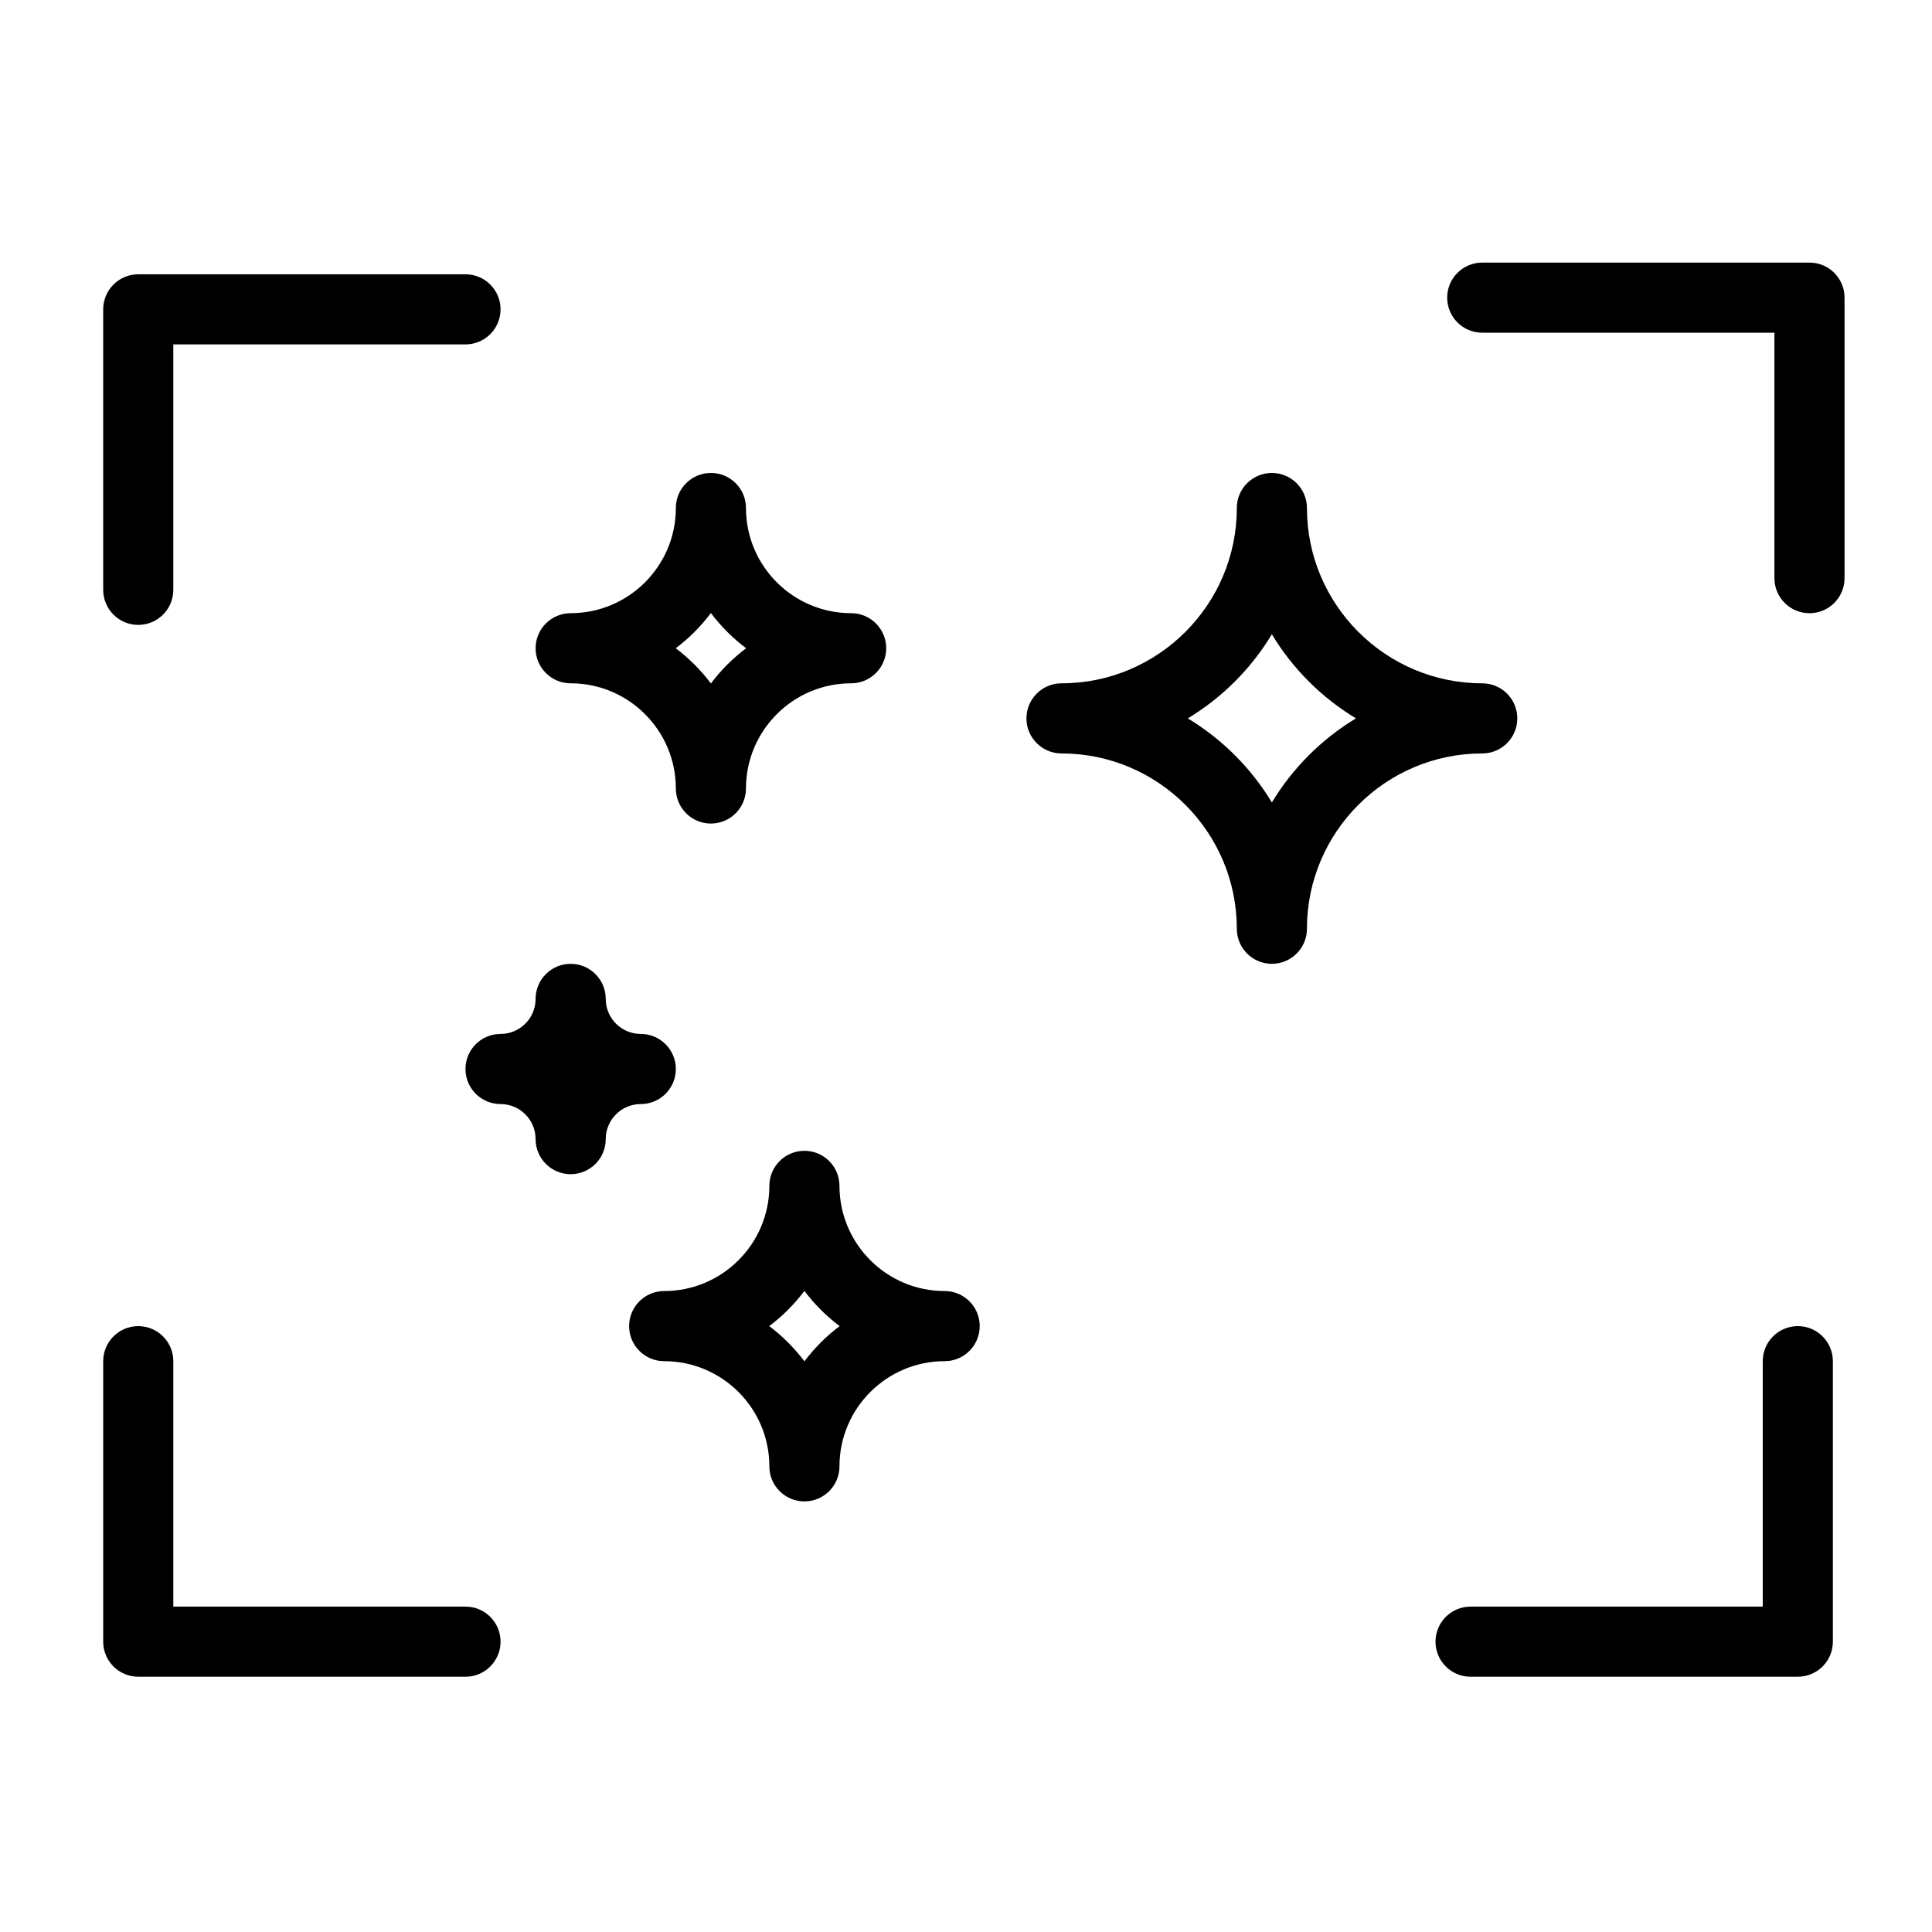
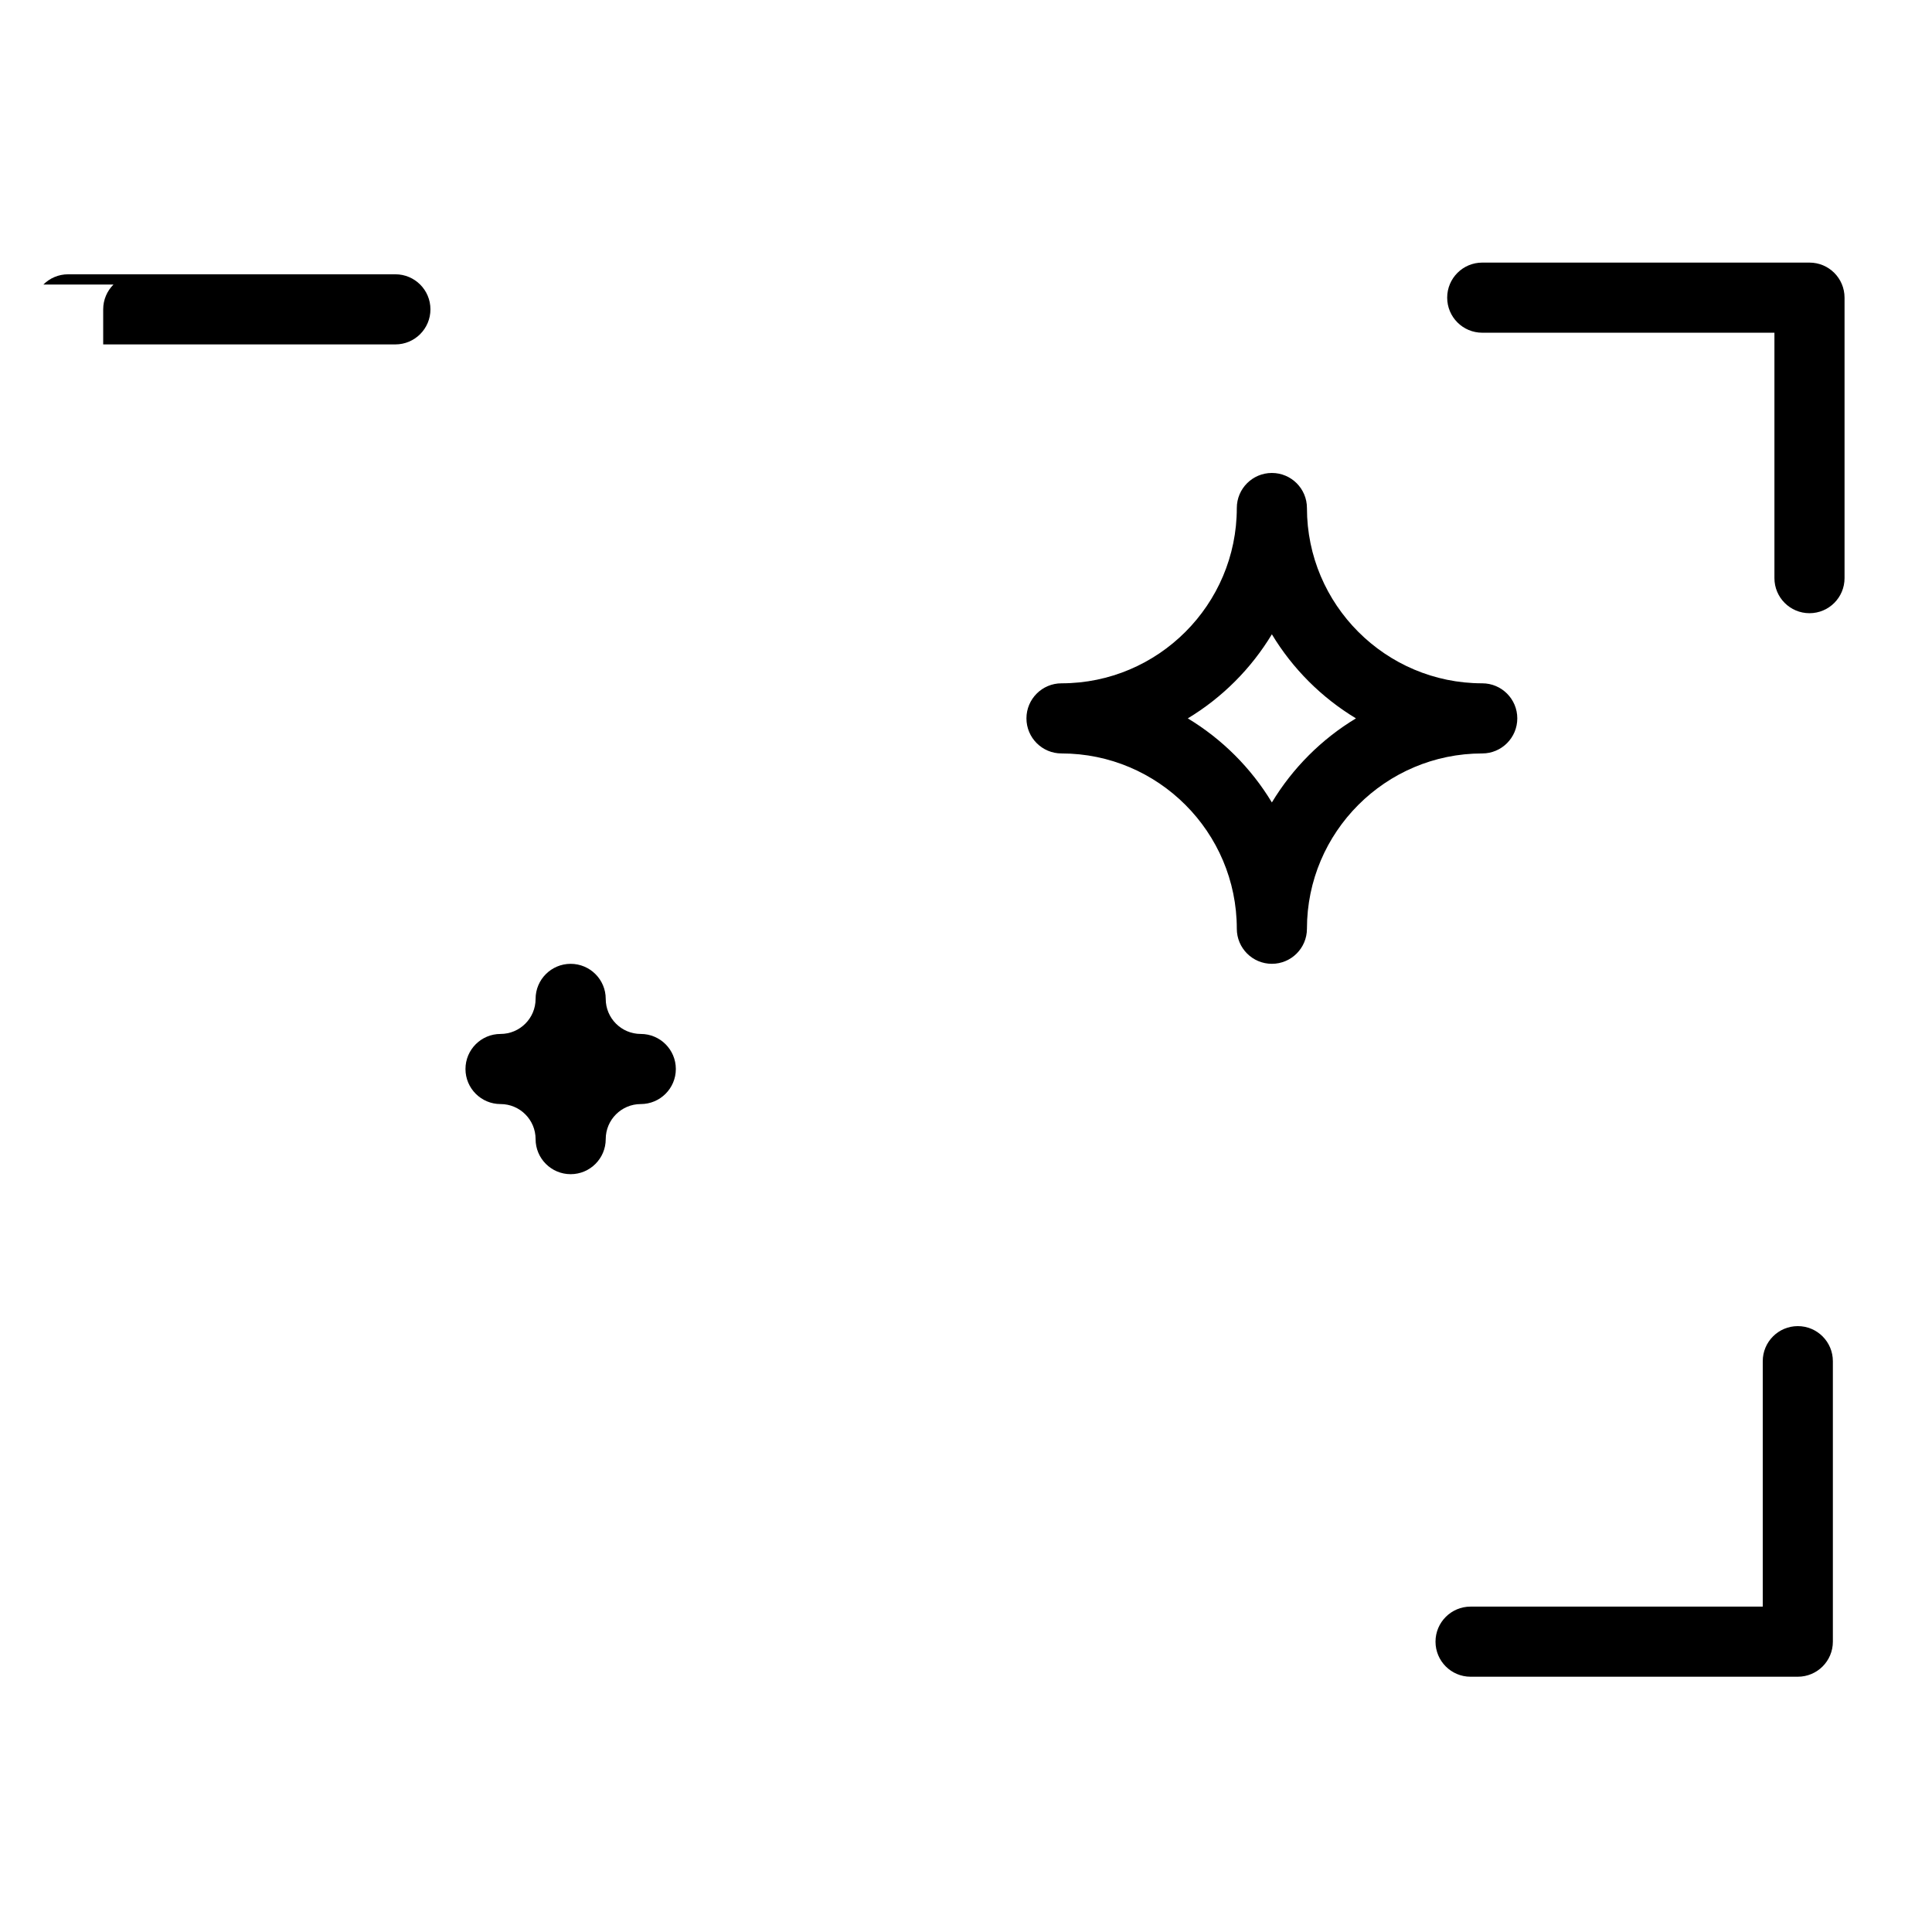
<svg xmlns="http://www.w3.org/2000/svg" fill="#000000" width="800px" height="800px" version="1.1" viewBox="144 144 512 512">
  <g>
    <path d="m481.06 399.42c-5.129 0-9.293-4.164-9.293-9.293 0-25.609-20.848-46.457-46.457-46.457-5.129 0-9.293-4.164-9.293-9.293s4.164-9.293 9.293-9.293c25.609 0 46.457-20.848 46.457-46.457 0-5.129 4.164-9.289 9.293-9.289s9.293 4.16 9.293 9.289c0 25.609 20.848 46.457 46.457 46.457 5.129 0 9.289 4.164 9.289 9.293s-4.16 9.293-9.289 9.293c-25.609 0-46.457 20.848-46.457 46.457 0 5.129-4.164 9.293-9.293 9.293zm-22.281-65.043c9.105 5.5 16.781 13.156 22.281 22.281 5.5-9.105 13.156-16.781 22.281-22.281-9.105-5.5-16.781-13.156-22.281-22.281-5.5 9.105-13.156 16.781-22.281 22.281z" />
    <path d="m295.23 455.17c-5.129 0-9.293-4.16-9.293-9.289s-4.16-9.293-9.289-9.293c-5.129 0-9.293-4.16-9.293-9.289s4.164-9.293 9.293-9.293c5.129 0 9.289-4.164 9.289-9.293 0-5.129 4.164-9.289 9.293-9.289 5.129 0 9.293 4.16 9.293 9.289 0 5.129 4.16 9.293 9.289 9.293s9.293 4.164 9.293 9.293-4.164 9.289-9.293 9.289-9.289 4.164-9.289 9.293-4.164 9.289-9.293 9.289z" />
-     <path d="m332.4 362.25c-5.129 0-9.293-4.164-9.293-9.293 0-15.367-12.508-27.875-27.875-27.875-5.129 0-9.293-4.16-9.293-9.289s4.164-9.293 9.293-9.293c15.367 0 27.875-12.504 27.875-27.875 0-5.129 4.164-9.289 9.293-9.289 5.129 0 9.289 4.16 9.289 9.289 0 15.371 12.508 27.875 27.875 27.875 5.129 0 9.293 4.164 9.293 9.293s-4.164 9.289-9.293 9.289c-15.367 0-27.875 12.508-27.875 27.875 0 5.129-4.16 9.293-9.289 9.293zm-9.328-46.457c3.527 2.656 6.668 5.797 9.328 9.328 2.656-3.531 5.797-6.672 9.328-9.328-3.531-2.656-6.672-5.797-9.328-9.328-2.66 3.531-5.801 6.672-9.328 9.328z" />
-     <path d="m357.18 541.89c-5.129 0-9.293-4.164-9.293-9.293 0-15.367-12.508-27.871-27.875-27.871-5.129 0-9.289-4.164-9.289-9.293s4.16-9.293 9.289-9.293c15.367 0 27.875-12.504 27.875-27.875 0-5.129 4.164-9.289 9.293-9.289 5.129 0 9.289 4.16 9.289 9.289 0 15.371 12.508 27.875 27.875 27.875 5.129 0 9.293 4.164 9.293 9.293s-4.164 9.293-9.293 9.293c-15.367 0-27.875 12.504-27.875 27.871 0 5.129-4.16 9.293-9.289 9.293zm-9.328-46.457c3.527 2.656 6.668 5.797 9.328 9.328 2.656-3.531 5.797-6.672 9.328-9.328-3.531-2.656-6.672-5.797-9.328-9.328-2.66 3.531-5.801 6.672-9.328 9.328z" />
    <path d="m630.1 216.31c1.684 1.684 2.723 4.008 2.723 6.57v74.336c0 5.129-4.16 9.289-9.293 9.289-5.129 0-9.289-4.16-9.289-9.289v-65.043h-77.43c-5.133 0-9.293-4.16-9.293-9.293 0-5.129 4.16-9.289 9.293-9.289h86.719c2.566 0 4.891 1.039 6.57 2.719z" />
-     <path d="m174.07 219.41c-1.684 1.684-2.723 4.004-2.723 6.57v74.332c0 5.133 4.16 9.293 9.293 9.293 5.129 0 9.289-4.16 9.289-9.293v-65.039h77.43c5.133 0 9.293-4.16 9.293-9.293 0-5.129-4.16-9.289-9.293-9.289h-86.719c-2.566 0-4.891 1.039-6.57 2.719z" />
+     <path d="m174.07 219.41c-1.684 1.684-2.723 4.004-2.723 6.57v74.332v-65.039h77.43c5.133 0 9.293-4.16 9.293-9.293 0-5.129-4.16-9.289-9.293-9.289h-86.719c-2.566 0-4.891 1.039-6.57 2.719z" />
    <path d="m627.01 585.63c1.68-1.684 2.719-4.004 2.719-6.57v-74.332c0-5.133-4.16-9.293-9.289-9.293-5.133 0-9.293 4.16-9.293 9.293v65.039h-77.43c-5.133 0-9.293 4.16-9.293 9.293 0 5.129 4.16 9.289 9.293 9.289h86.723c2.562 0 4.887-1.039 6.57-2.719z" />
-     <path d="m189.93 569.77v-65.039c0-5.133-4.16-9.293-9.289-9.293-5.133 0-9.293 4.16-9.293 9.293v74.332c0 2.566 1.039 4.887 2.723 6.57 1.68 1.68 4.004 2.719 6.57 2.719h86.719c5.133 0 9.293-4.16 9.293-9.289 0-5.133-4.16-9.293-9.293-9.293z" />
  </g>
</svg>